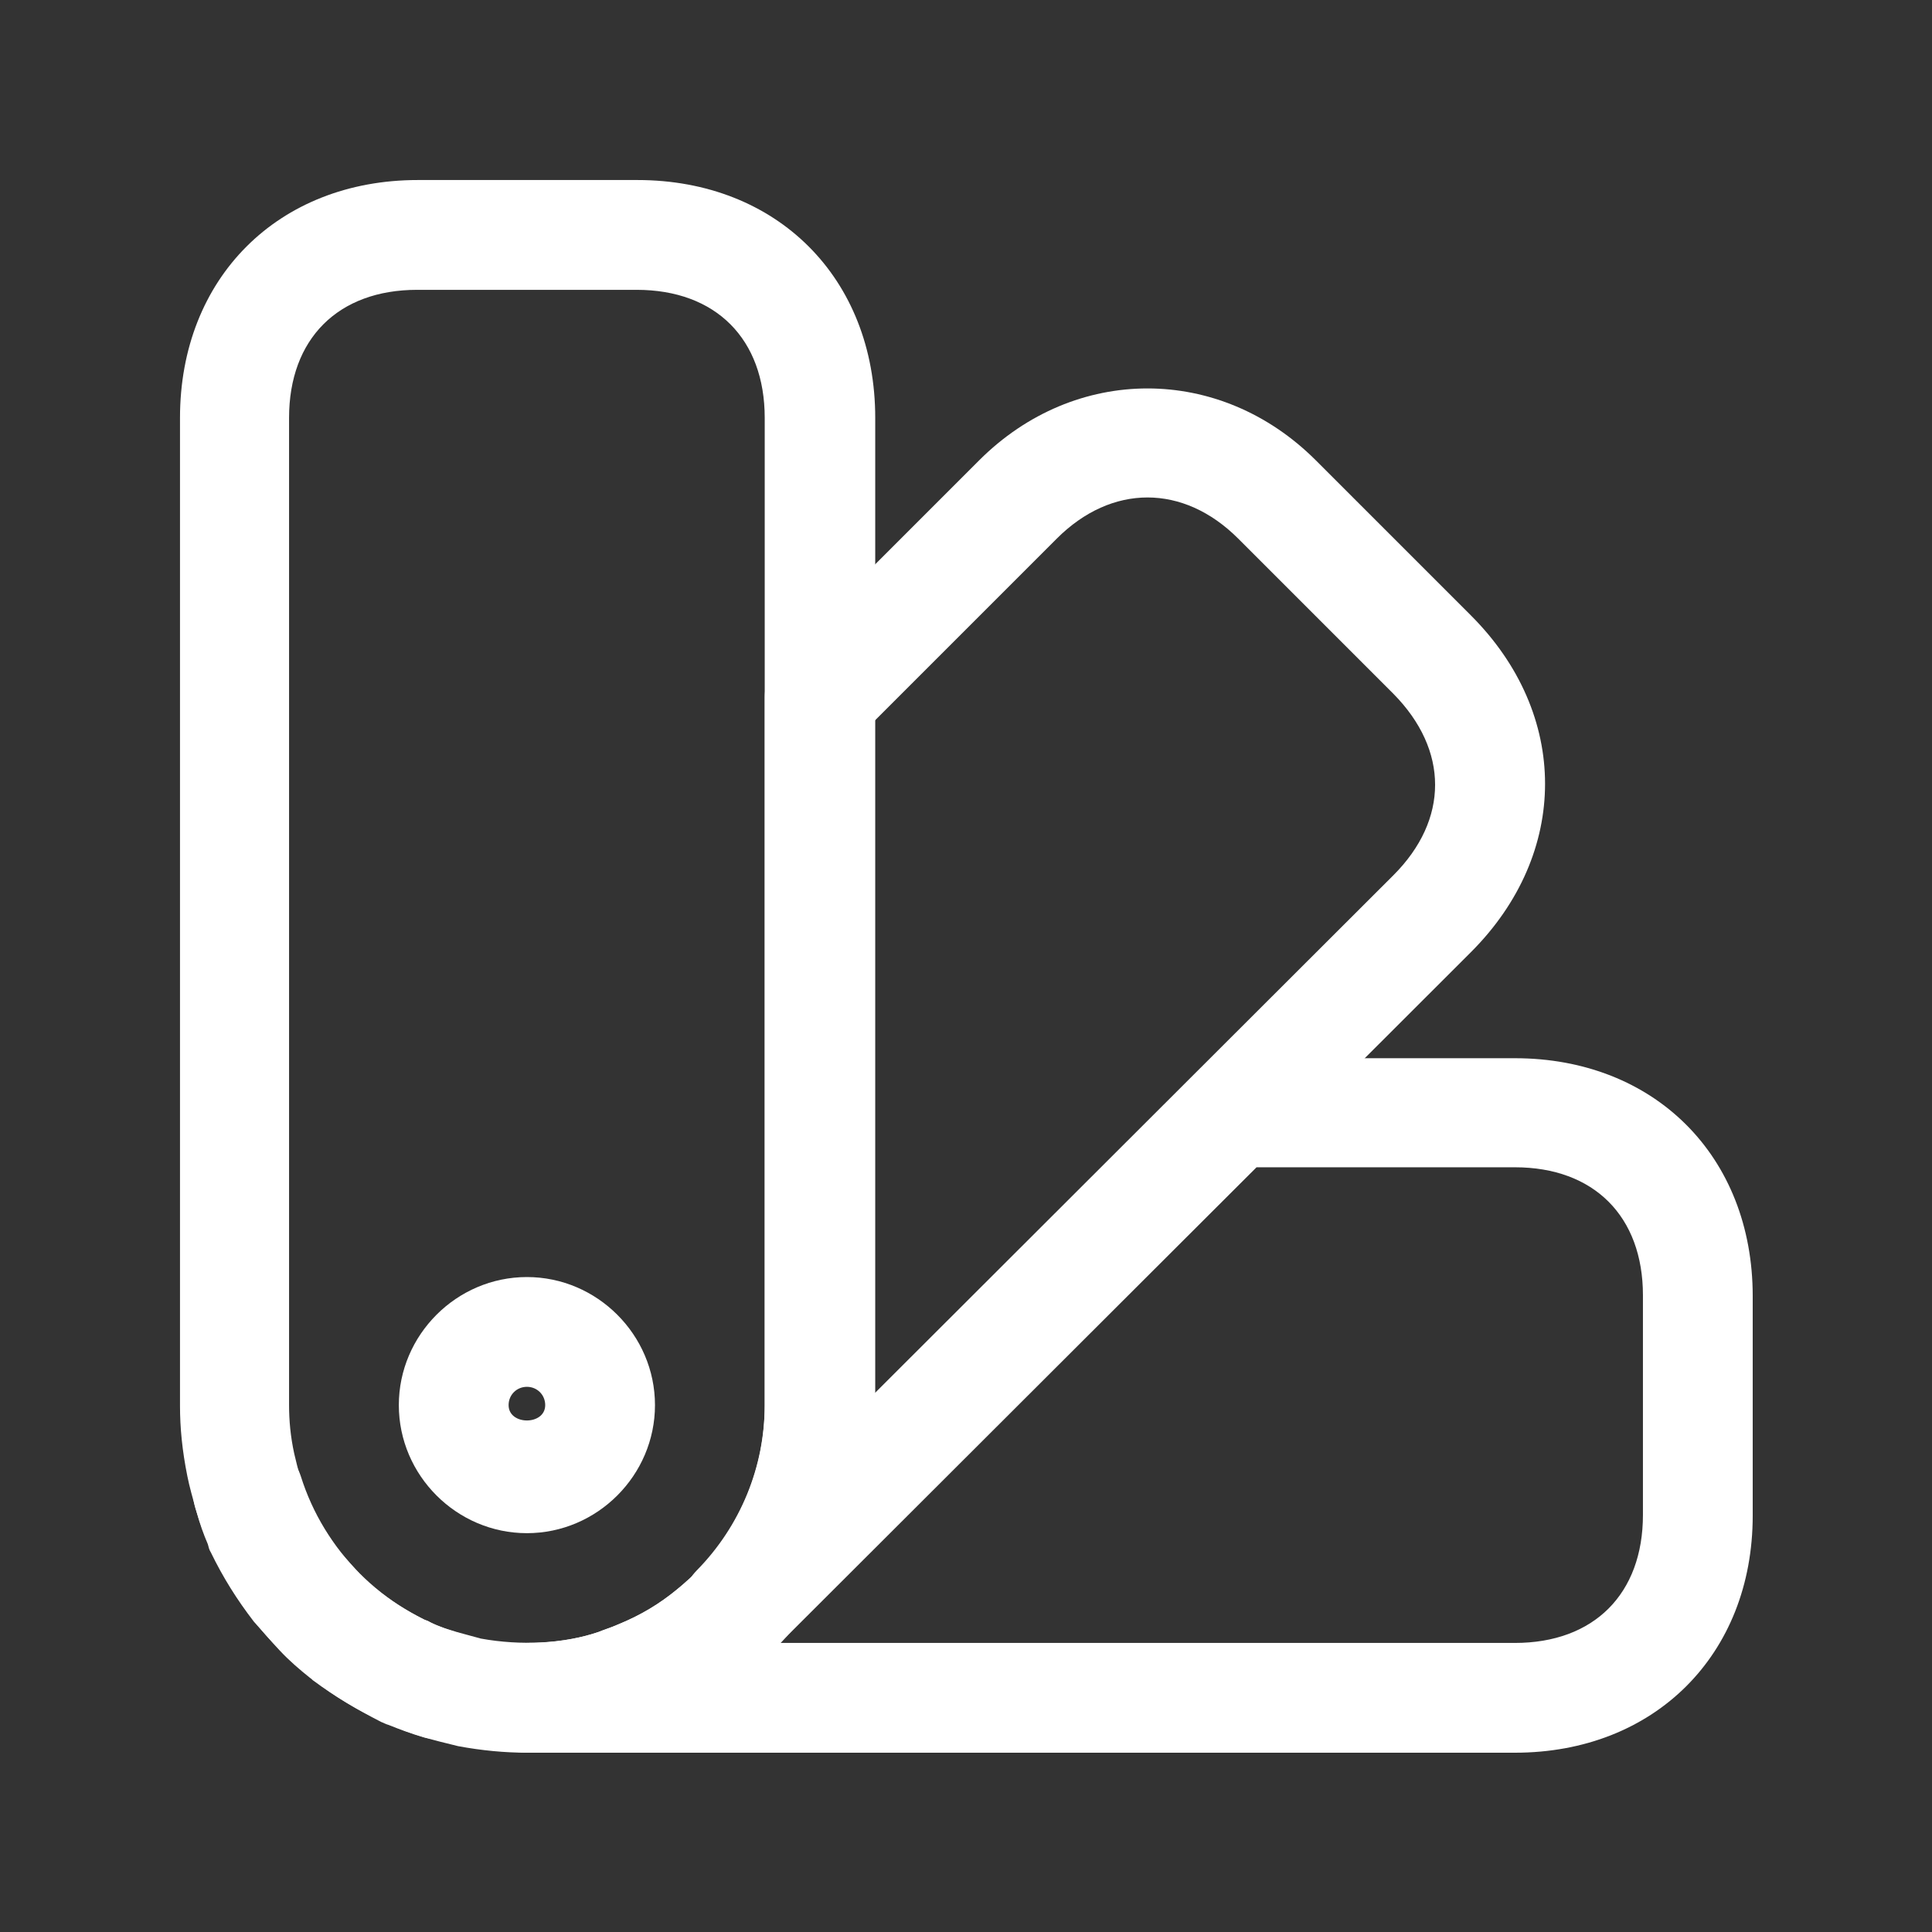
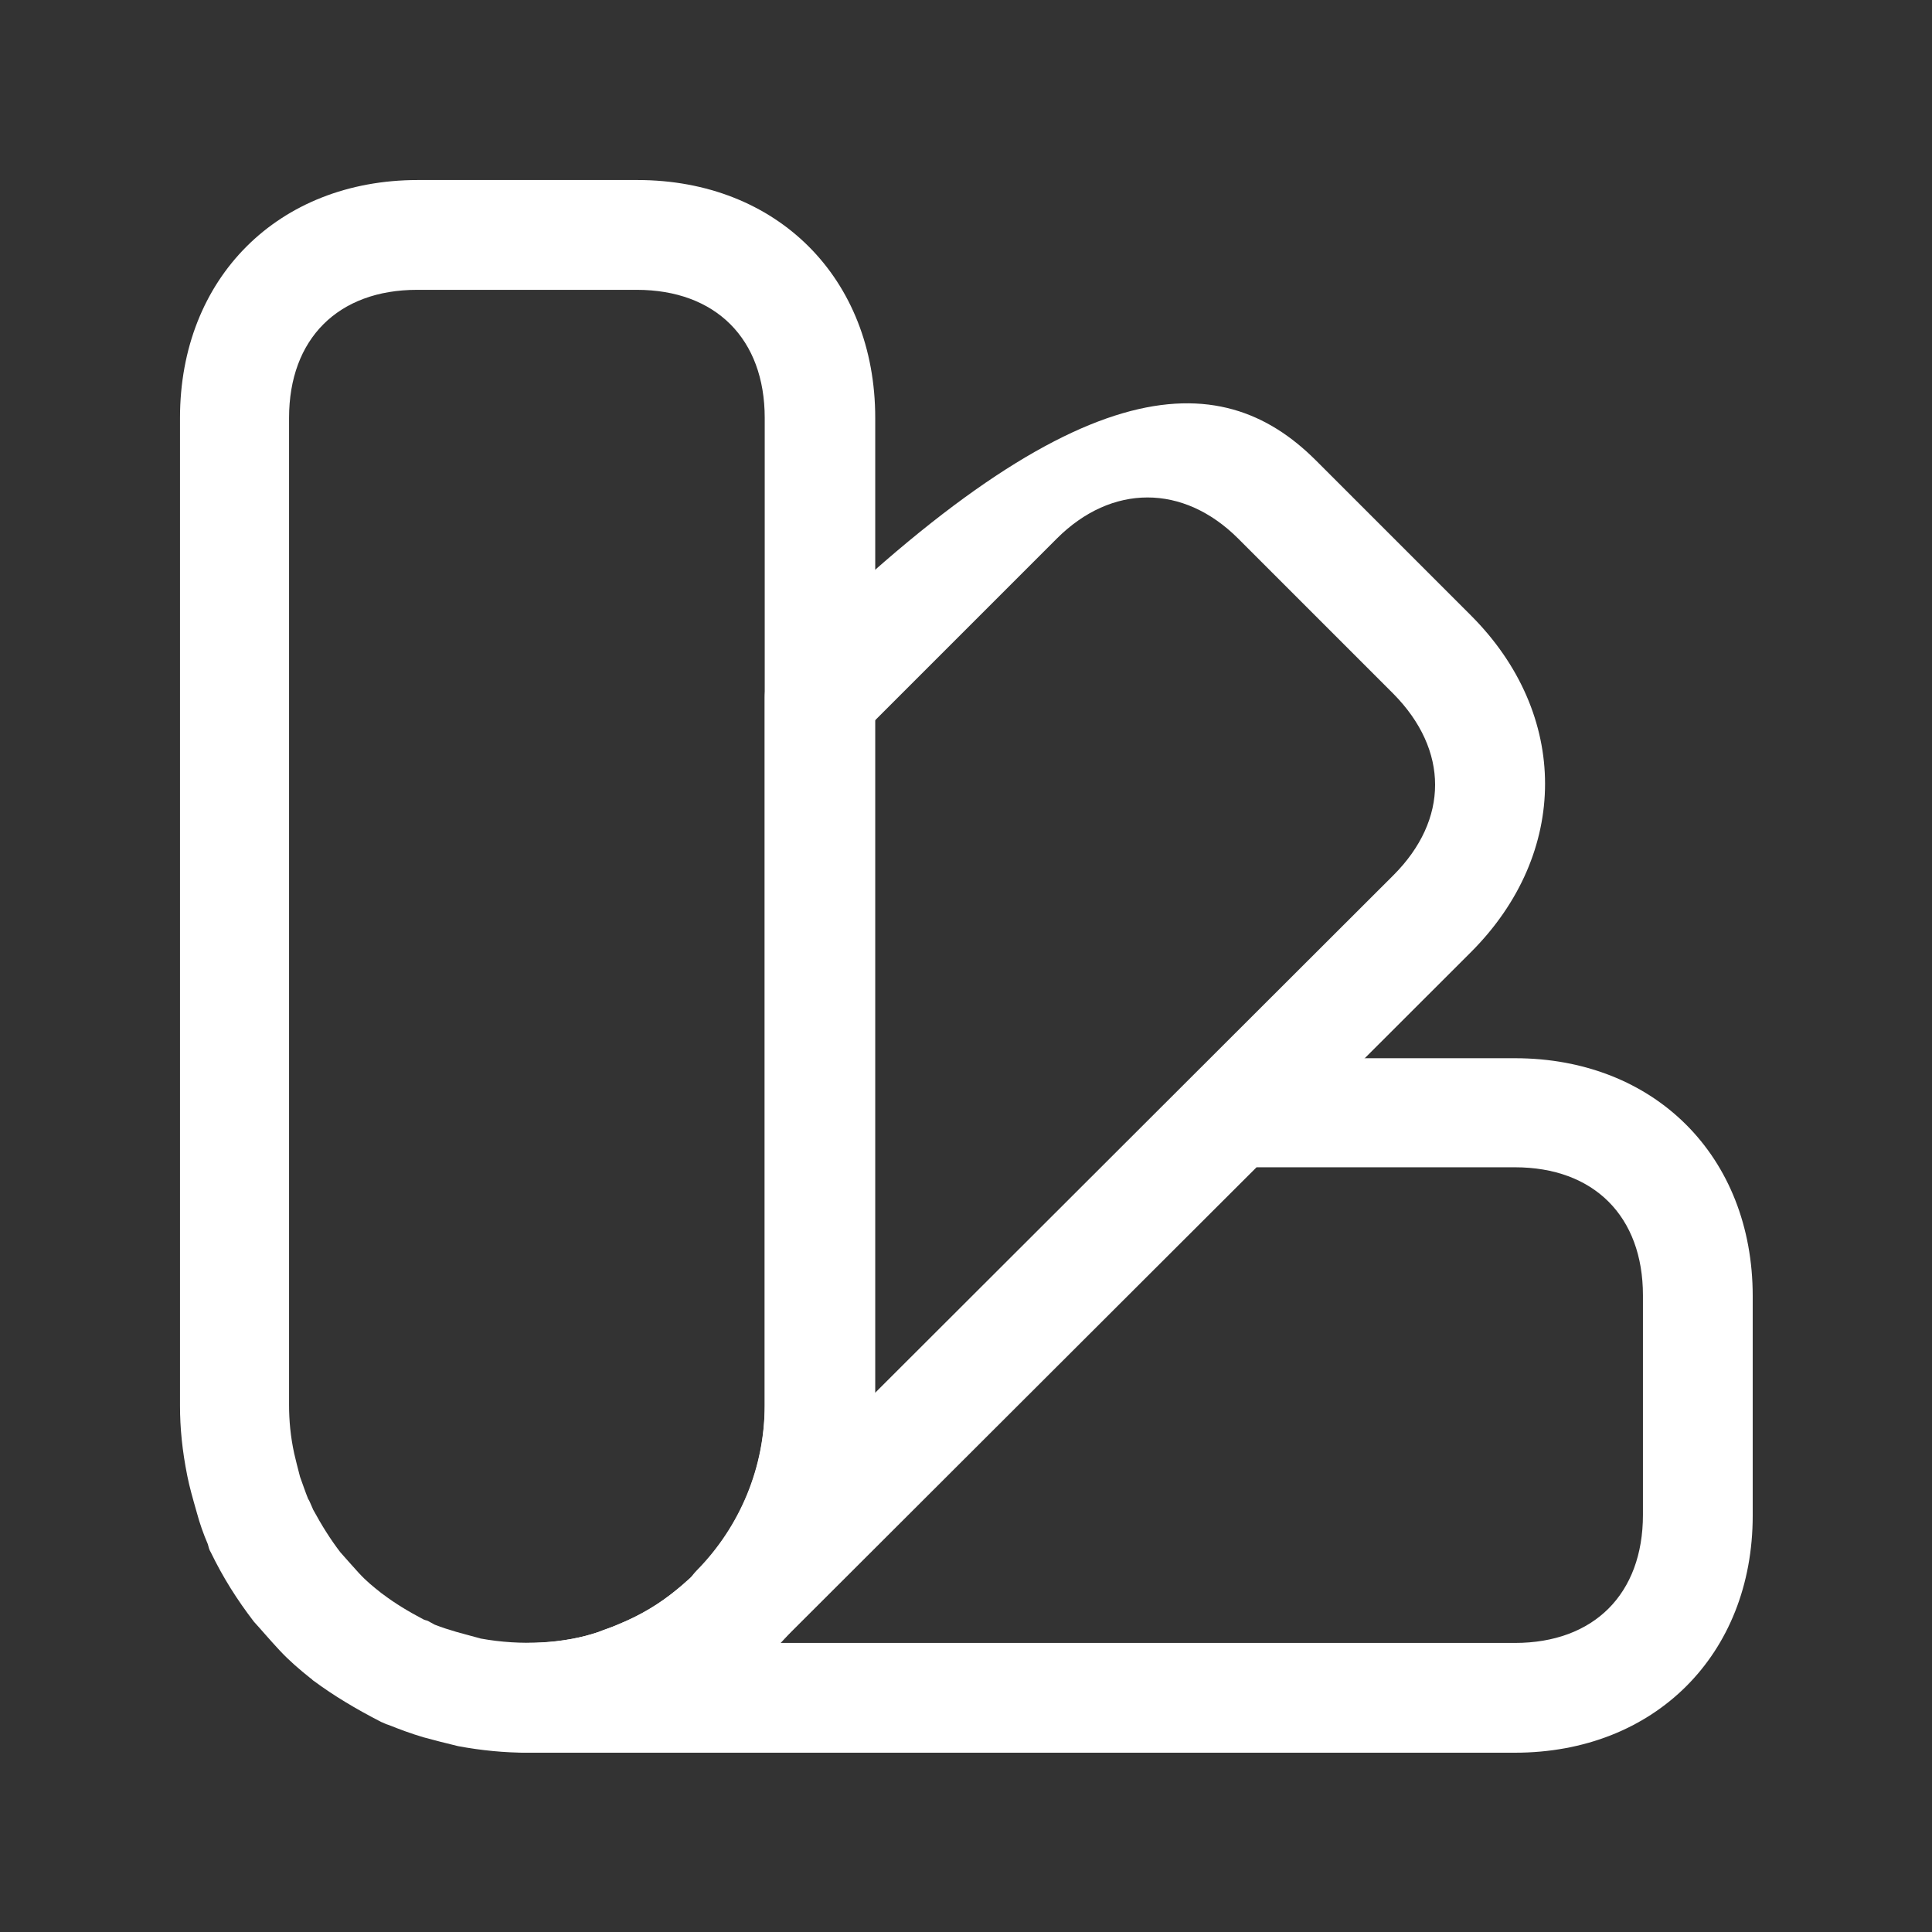
<svg xmlns="http://www.w3.org/2000/svg" width="60" height="60" viewBox="0 0 60 60" fill="none">
  <rect x="0" y="0" width="60" height="60" fill="#333333" stroke="none" />
  <g clip-path="url(#clip0_322_4804)">
    <path d="M16.363 54.432C15.681 54.432 14.954 54.364 14.227 54.228C13.84 54.137 13.499 54.046 13.159 53.955C12.772 53.842 12.409 53.705 12.068 53.569C11.977 53.546 11.909 53.501 11.84 53.478C11.045 53.069 10.363 52.66 9.749 52.205C9.704 52.182 9.681 52.137 9.636 52.114C9.295 51.842 8.977 51.569 8.681 51.251C8.363 50.91 8.136 50.637 7.886 50.364C7.363 49.682 6.931 49.001 6.545 48.205C6.499 48.137 6.477 48.046 6.454 47.955C6.318 47.637 6.204 47.319 6.113 46.978C5.977 46.501 5.886 46.182 5.818 45.842C5.658 45.046 5.59 44.342 5.59 43.66V12.978C5.59 8.637 8.636 5.591 12.977 5.591H19.795C24.136 5.591 27.181 8.637 27.181 12.978V43.637C27.181 46.455 26.09 49.137 24.113 51.16C23.749 51.523 23.477 51.773 23.227 51.978C22.499 52.614 21.568 53.182 20.568 53.592C20.34 53.682 20.068 53.796 19.772 53.91C18.659 54.251 17.499 54.432 16.363 54.432ZM13.499 50.455C13.727 50.546 13.954 50.614 14.181 50.682C14.431 50.751 14.681 50.819 14.931 50.887C16.181 51.114 17.522 51.046 18.59 50.682C18.75 50.614 18.977 50.546 19.181 50.455C19.909 50.16 20.499 49.796 21.022 49.364C21.249 49.182 21.409 49.023 21.568 48.887C22.999 47.41 23.749 45.592 23.749 43.66V12.978C23.749 10.523 22.227 9.001 19.772 9.001H12.954C10.499 9.001 8.977 10.523 8.977 12.978V43.637C8.977 44.114 9.022 44.614 9.136 45.137C9.181 45.342 9.249 45.592 9.318 45.864C9.409 46.114 9.477 46.319 9.568 46.546C9.613 46.614 9.636 46.682 9.658 46.728C9.681 46.773 9.704 46.842 9.727 46.887C9.999 47.387 10.272 47.819 10.568 48.205C10.727 48.387 10.931 48.614 11.136 48.842C11.386 49.114 11.59 49.273 11.818 49.455C11.84 49.478 11.886 49.501 11.909 49.523C12.272 49.796 12.681 50.046 13.159 50.296C13.204 50.319 13.249 50.319 13.295 50.342C13.34 50.364 13.409 50.41 13.499 50.455Z" fill="white" />
    <path d="M47.045 54.432H16.363C15.431 54.432 14.659 53.66 14.659 52.728C14.659 51.796 15.432 51.023 16.364 51.023C17.159 51.023 17.931 50.91 18.59 50.682C18.75 50.614 18.977 50.546 19.181 50.455C19.909 50.16 20.499 49.796 21.022 49.364C21.249 49.182 21.409 49.023 21.568 48.887L37.114 33.364C37.432 33.046 37.864 32.864 38.318 32.864H47.045C51.386 32.864 54.432 35.91 54.432 40.251V47.069C54.432 51.387 51.386 54.432 47.045 54.432ZM24.227 51.023H47.045C49.5 51.023 51.023 49.501 51.023 47.046V40.228C51.023 37.773 49.5 36.251 47.045 36.251H39.023L24.227 51.023Z" fill="white" />
-     <path d="M13.659 54.023C13.5 54.023 13.341 54.001 13.182 53.955C11.501 53.455 9.955 52.523 8.728 51.273C7.5 50.069 6.569 48.523 6.069 46.842C5.796 45.932 6.296 45.001 7.205 44.728C8.114 44.455 9.046 44.955 9.341 45.842C10.069 48.16 11.887 49.978 14.205 50.705C15.091 50.978 15.591 51.932 15.319 52.842C15.069 53.546 14.387 54.023 13.659 54.023Z" fill="white" />
-     <path d="M22.864 51.682C22.432 51.682 22 51.523 21.659 51.182C21 50.523 20.977 49.455 21.636 48.773C23 47.387 23.75 45.546 23.75 43.614V21.66C23.75 21.205 23.932 20.773 24.25 20.455L30.409 14.296C33.386 11.319 37.886 11.319 40.864 14.296L45.682 19.114C48.75 22.182 48.75 26.5 45.682 29.569L24.068 51.16C23.727 51.523 23.295 51.682 22.864 51.682ZM27.159 22.387V43.273L43.273 27.182C45 25.455 45 23.296 43.273 21.546L38.455 16.728C36.75 15.023 34.523 15.023 32.818 16.728L27.159 22.387Z" fill="white" />
-     <path d="M16.364 47.614C14.182 47.614 12.386 45.819 12.386 43.637C12.386 41.455 14.182 39.66 16.364 39.66C18.545 39.66 20.341 41.455 20.341 43.637C20.341 45.819 18.545 47.614 16.364 47.614ZM16.364 43.069C16.045 43.069 15.795 43.319 15.795 43.637C15.795 44.273 16.932 44.273 16.932 43.637C16.932 43.319 16.682 43.069 16.364 43.069Z" fill="white" />
+     <path d="M22.864 51.682C22.432 51.682 22 51.523 21.659 51.182C21 50.523 20.977 49.455 21.636 48.773C23 47.387 23.75 45.546 23.75 43.614V21.66C23.75 21.205 23.932 20.773 24.25 20.455C33.386 11.319 37.886 11.319 40.864 14.296L45.682 19.114C48.75 22.182 48.75 26.5 45.682 29.569L24.068 51.16C23.727 51.523 23.295 51.682 22.864 51.682ZM27.159 22.387V43.273L43.273 27.182C45 25.455 45 23.296 43.273 21.546L38.455 16.728C36.75 15.023 34.523 15.023 32.818 16.728L27.159 22.387Z" fill="white" />
  </g>
  <defs>
    <clipPath id="clip0_322_4804">
      <rect width="50" height="50" fill="white" transform="translate(5 5)" />
    </clipPath>
  </defs>
</svg>